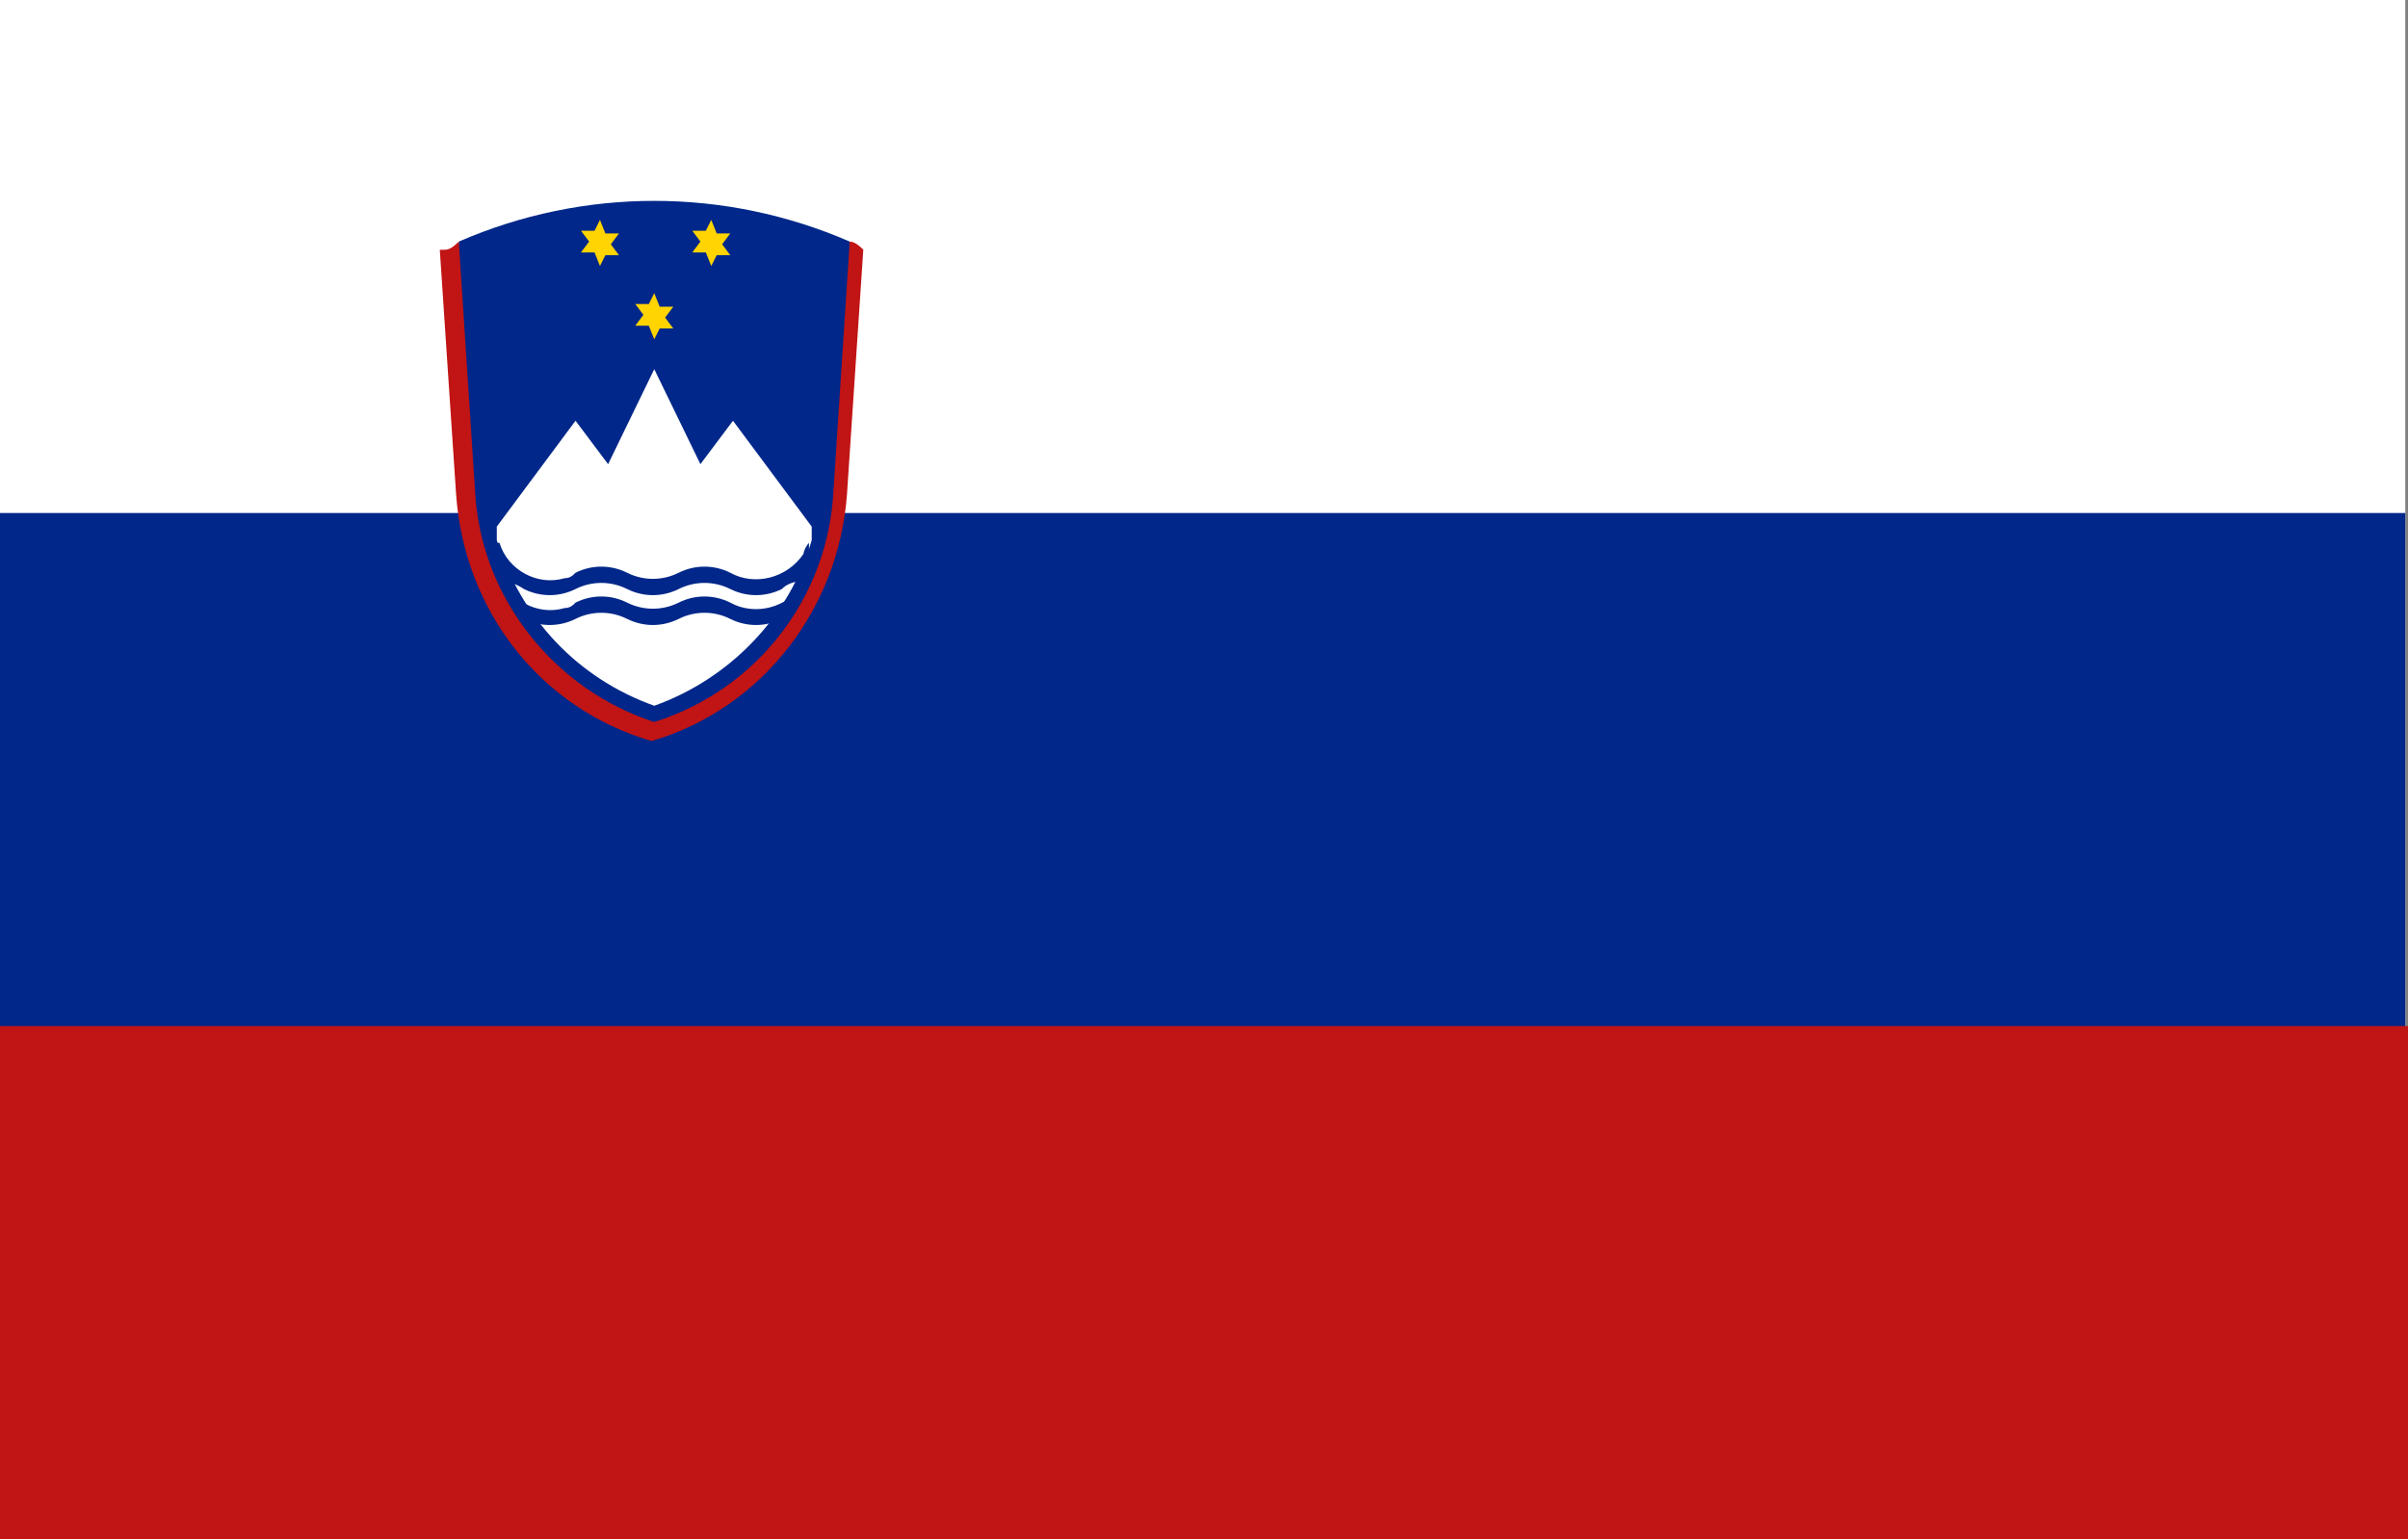
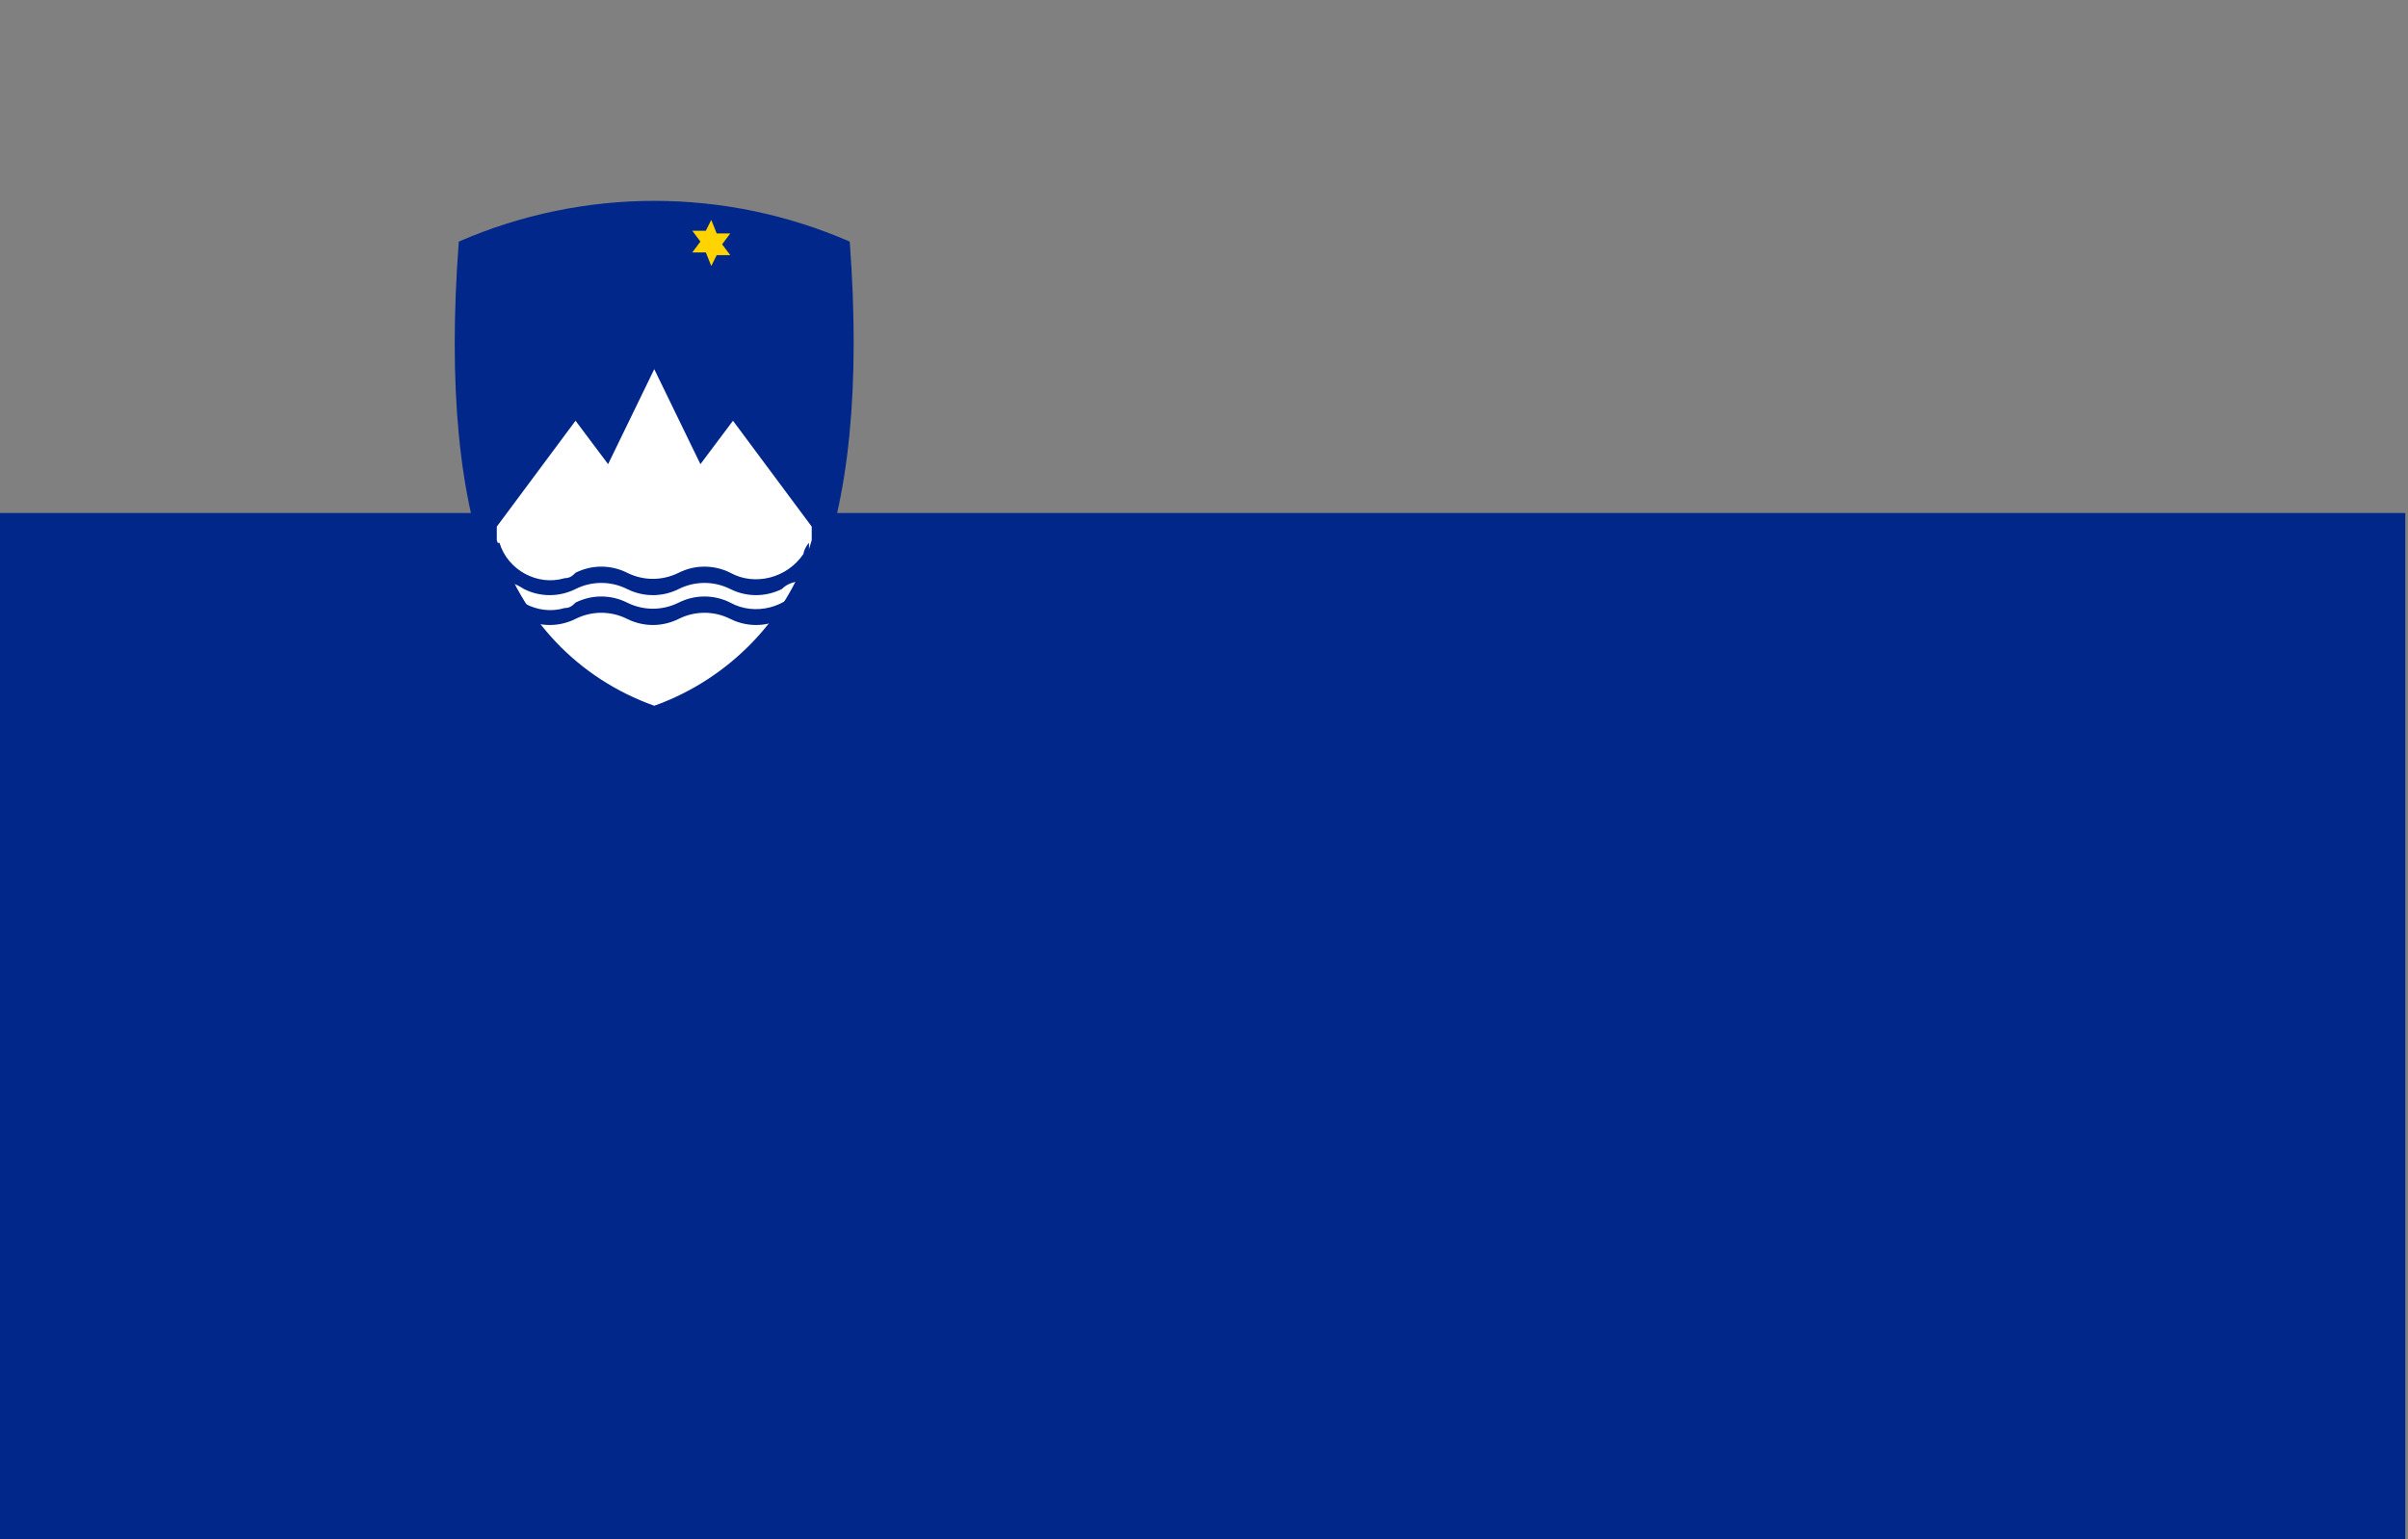
<svg xmlns="http://www.w3.org/2000/svg" id="Laag_1" data-name="Laag 1" version="1.1" viewBox="0 0 88.7 56.7">
  <rect x="0" y="0" width="88.7" height="56.7" fill="#808080" stroke="none" />
  <defs>
    <style>
      .cls-1 {
        fill: #ffd400;
      }

      .cls-1, .cls-2, .cls-3, .cls-4 {
        stroke-width: 0px;
      }

      .cls-2 {
        fill: #002789;
      }

      .cls-3 {
        fill: #c11414;
      }

      .cls-4 {
        fill: #fff;
      }
    </style>
  </defs>
-   <path class="cls-4" d="M88.7,56.7H0V0h88.6v56.7Z" />
  <path class="cls-2" d="M88.7,56.7H0V18.9h88.6v37.8Z" />
-   <path class="cls-3" d="M88.7,56.7H0v-18.9h88.7v18.9Z" />
+   <path class="cls-3" d="M88.7,56.7v-18.9h88.7v18.9Z" />
  <path class="cls-2" d="M16.9,8.9c4.6-2,9.8-2,14.4,0,.8,10.7-1.7,16.7-7.2,18.1-5.6-1.4-8-7.5-7.2-18.1Z" />
-   <path id="a" class="cls-1" d="M24.1,10.8l.2.5h.5c0,0-.3.4-.3.4l.3.4h-.5c0,0-.2.4-.2.4l-.2-.5h-.5c0,0,.3-.4.3-.4l-.3-.4h.5" />
-   <path id="a-2" data-name="a" class="cls-1" d="M22.1,8.1l.2.5h.5c0,0-.3.4-.3.4l.3.4h-.5c0,0-.2.4-.2.4l-.2-.5h-.5c0,0,.3-.4.3-.4l-.3-.4h.5" />
  <path id="a-3" data-name="a" class="cls-1" d="M26.2,8.1l.2.5h.5c0,0-.3.4-.3.4l.3.4h-.5c0,0-.2.4-.2.4l-.2-.5h-.5c0,0,.3-.4.3-.4l-.3-.4h.5" />
  <path class="cls-4" d="M24.1,13.6l1.7,3.5,1.2-1.6,2.9,3.9c0,.2,0,.4,0,.5-.8,2.8-3,5.1-5.8,6.1-2.8-1-4.9-3.2-5.8-6.1,0-.2,0-.4,0-.5l2.9-3.9,1.2,1.6,1.7-3.5Z" />
  <path id="b" class="cls-2" d="M18.4,20c.3,1,1.4,1.6,2.4,1.3.2,0,.3-.1.4-.2.6-.3,1.3-.3,1.9,0,.6.3,1.3.3,1.9,0,.6-.3,1.3-.3,1.9,0,.9.5,2.1.2,2.7-.7,0-.1.1-.3.2-.4h0v1.4c-.3,0-.7,0-1,.3-.6.3-1.3.3-1.9,0-.6-.3-1.3-.3-1.9,0-.6.3-1.3.3-1.9,0-.6-.3-1.3-.3-1.9,0-.6.3-1.3.3-1.9,0-.3-.2-.6-.3-1-.3v-1.4" />
  <path id="b-2" data-name="b" class="cls-2" d="M18.4,21.1c.3,1,1.4,1.6,2.4,1.3.2,0,.3-.1.4-.2.6-.3,1.3-.3,1.9,0,.6.3,1.3.3,1.9,0,.6-.3,1.3-.3,1.9,0,.9.5,2.1.2,2.7-.7,0-.1.1-.3.2-.4h0v1.4c-.3,0-.7,0-1,.3-.6.3-1.3.3-1.9,0-.6-.3-1.3-.3-1.9,0-.6.3-1.3.3-1.9,0-.6-.3-1.3-.3-1.9,0-.6.3-1.3.3-1.9,0-.3-.2-.6-.3-1-.3v-1.4" />
-   <path class="cls-3" d="M16.4,9.2c.2,0,.4-.2.5-.3l.6,9.2c.2,3.9,2.9,7.3,6.6,8.5,3.8-1.2,6.4-4.6,6.6-8.5l.6-9.2c.2,0,.4.2.5.3l-.6,9c-.3,4.2-3.1,7.9-7.2,9.1-4.1-1.2-6.9-4.8-7.2-9.1l-.6-9Z" />
</svg>